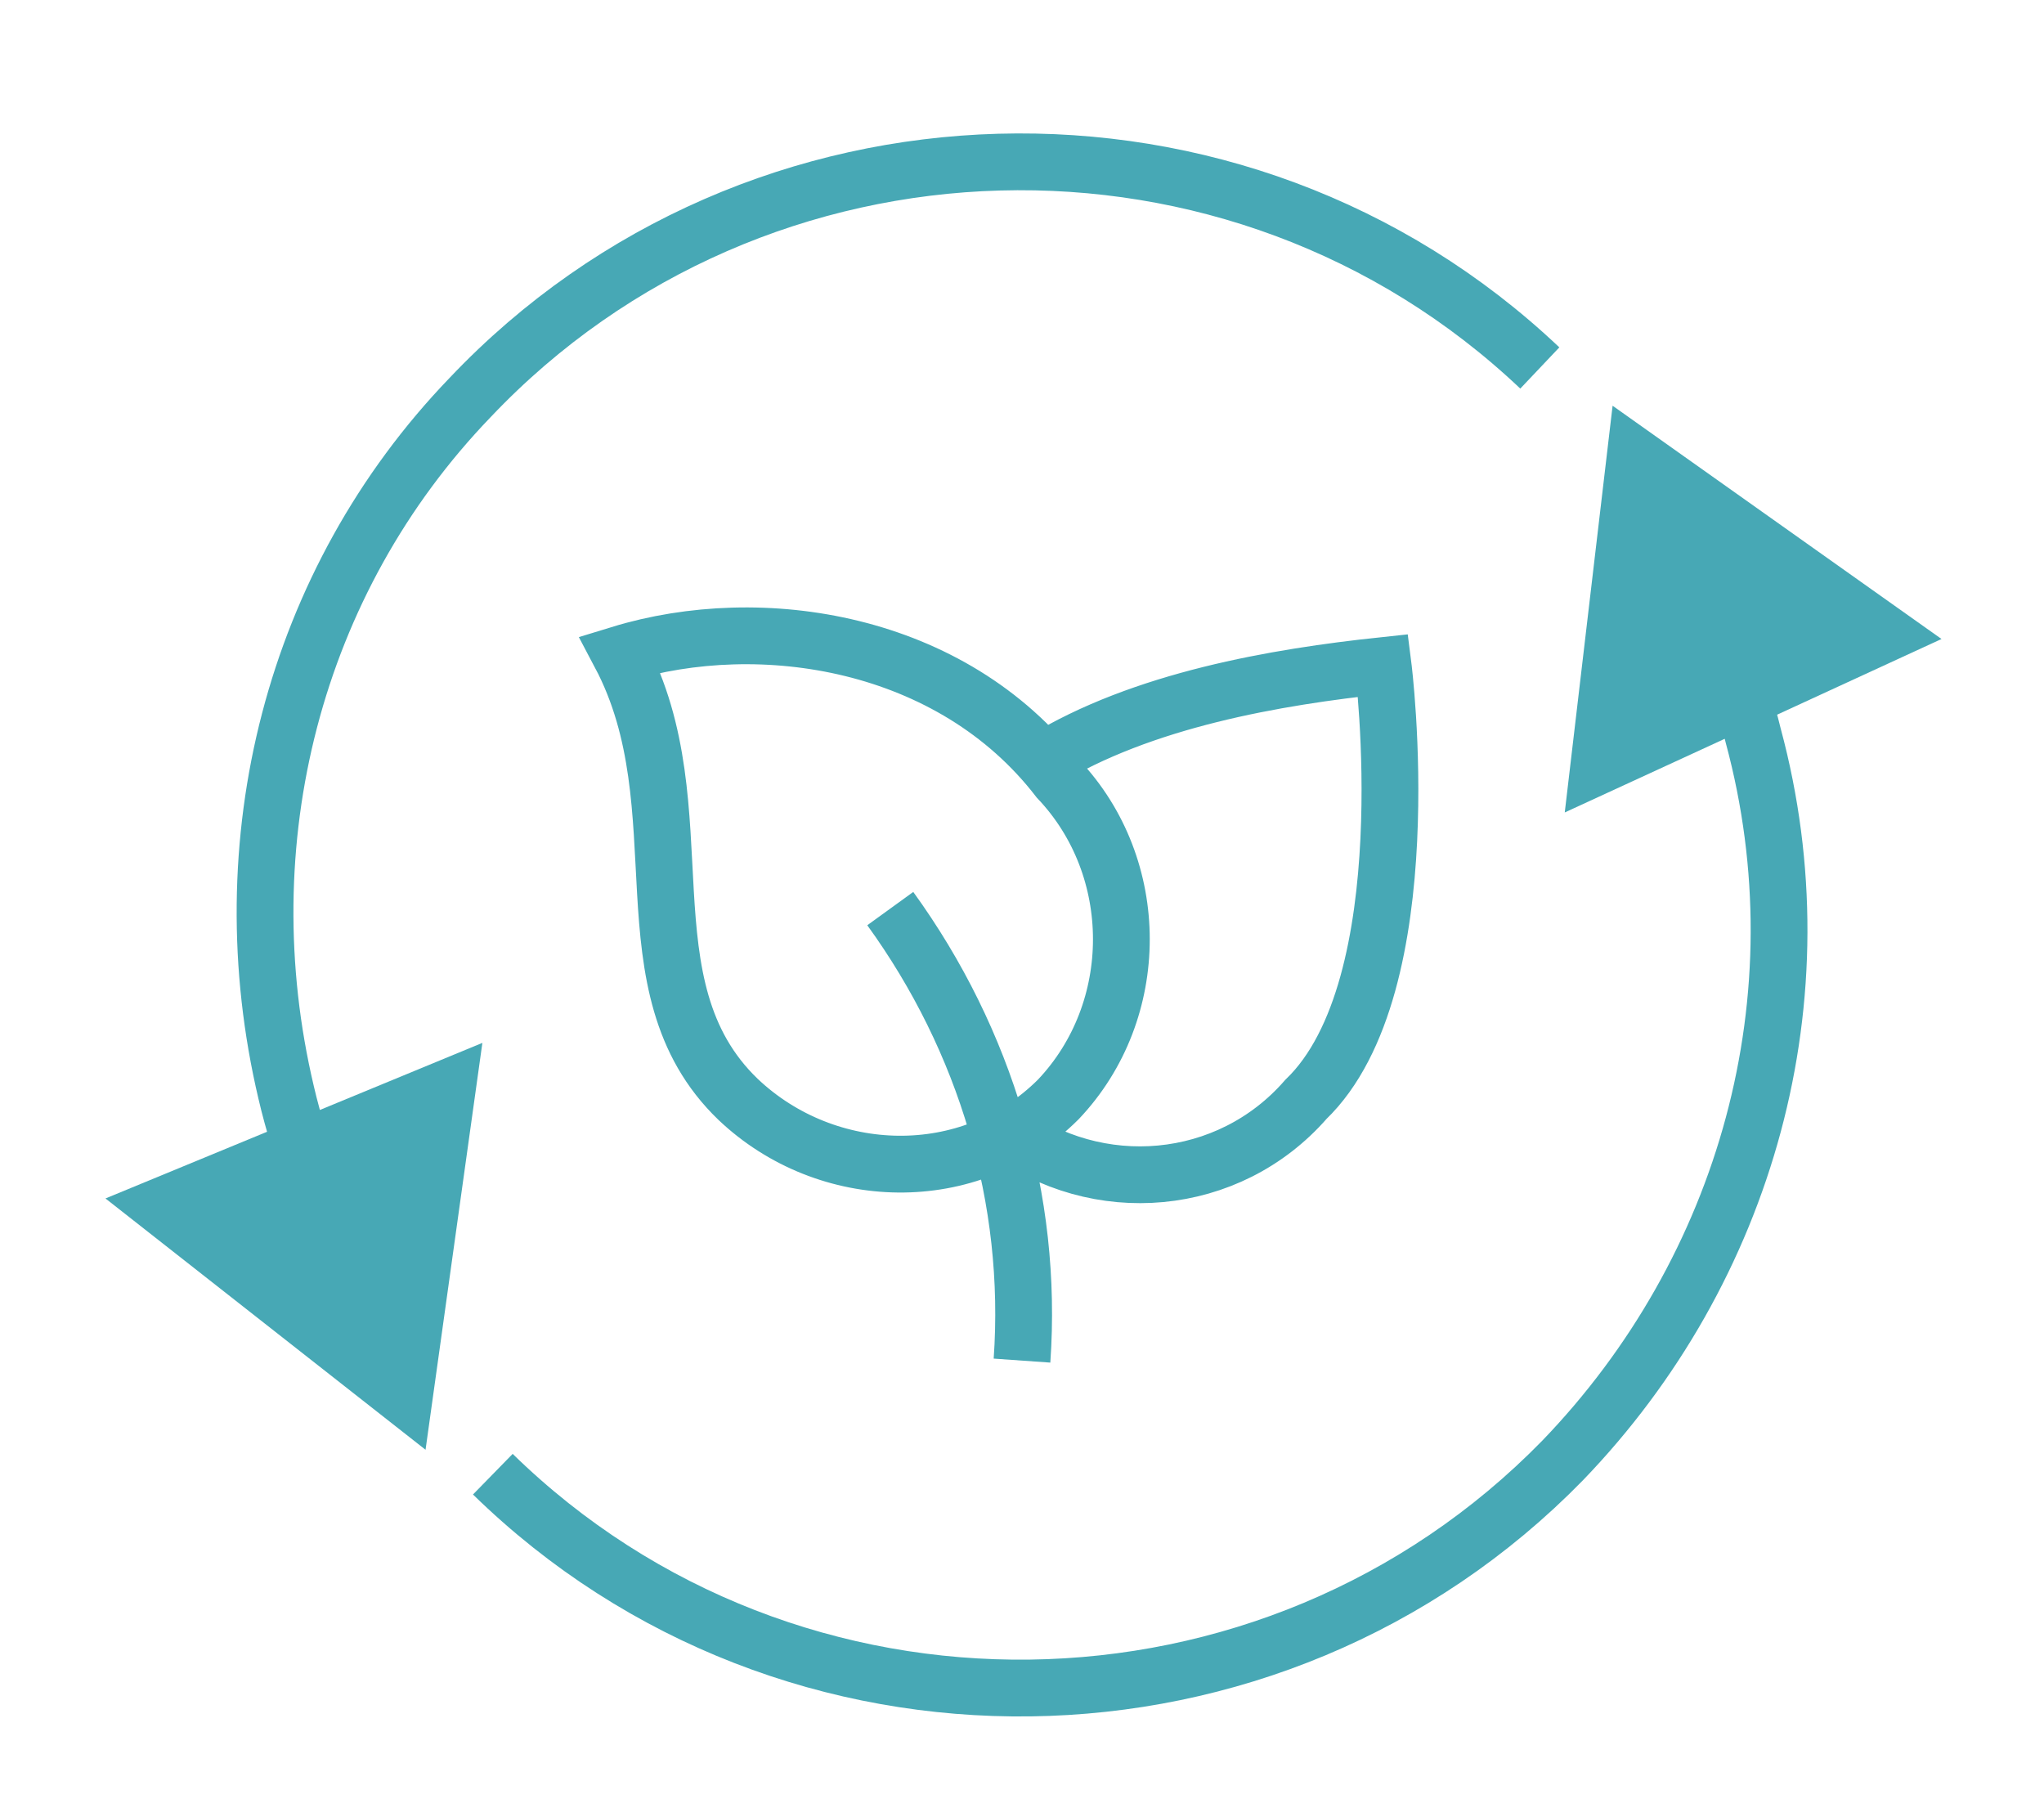
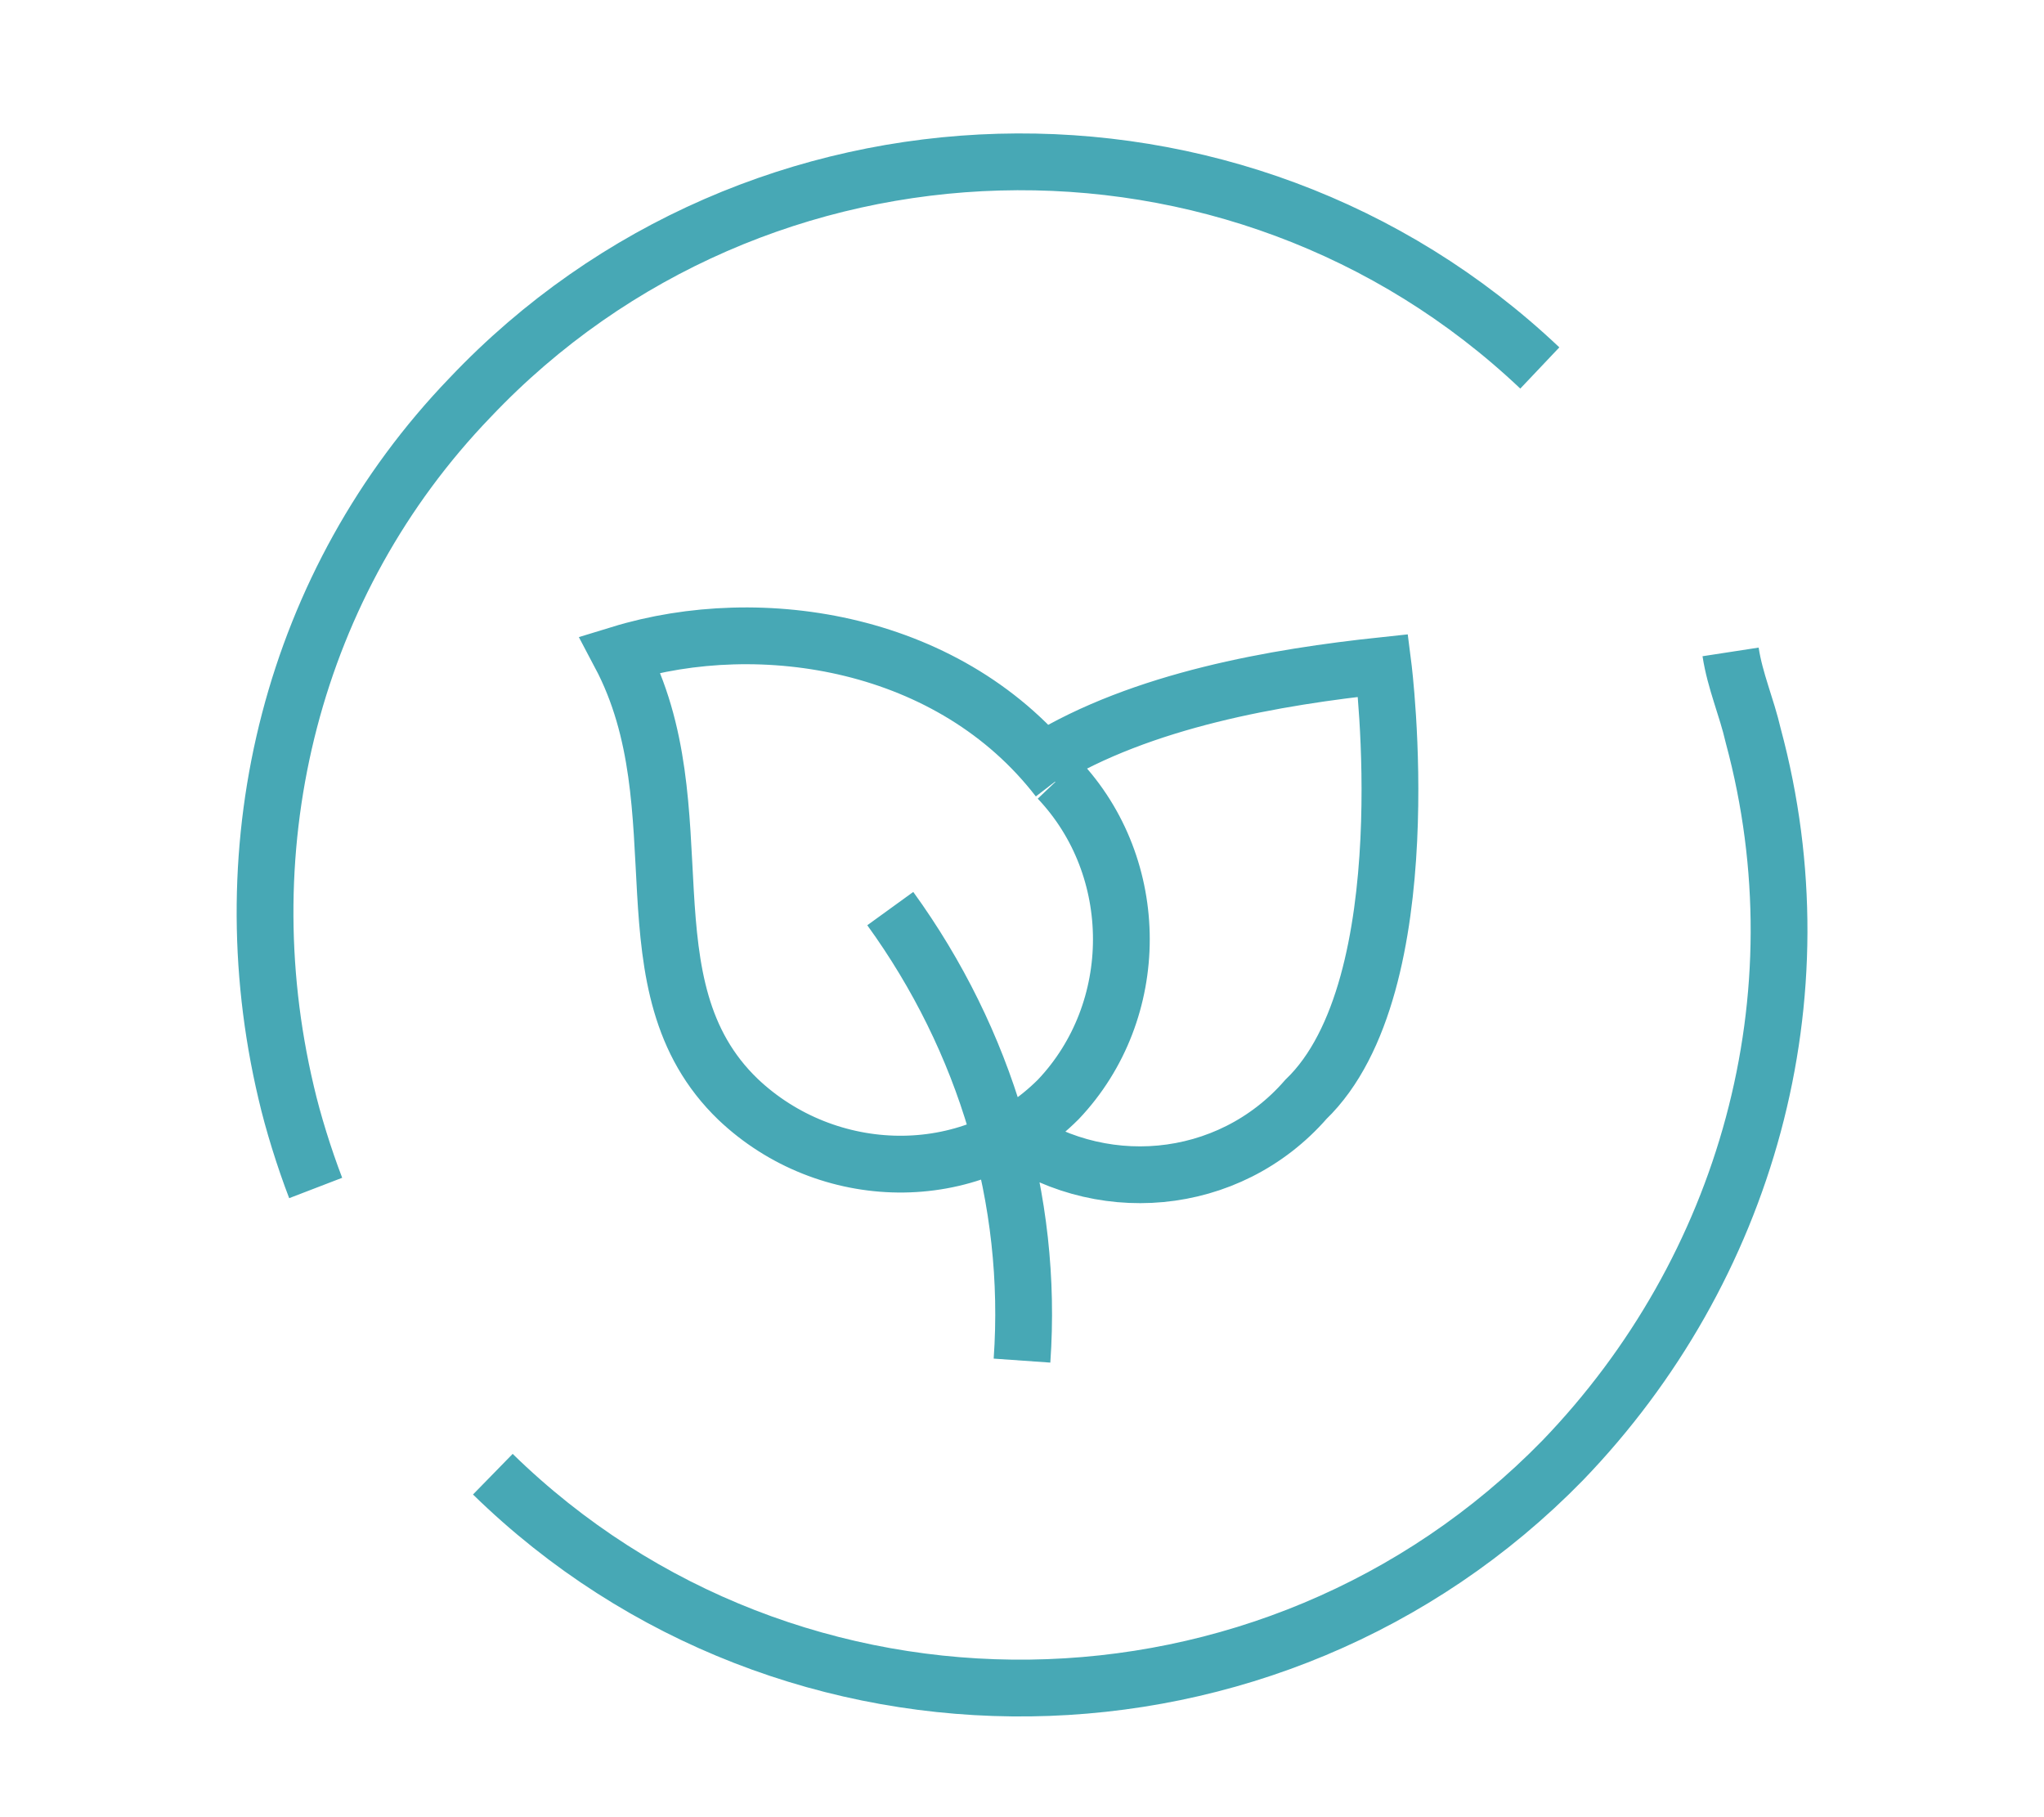
<svg xmlns="http://www.w3.org/2000/svg" version="1.1" id="Layer_3" x="0px" y="0px" viewBox="0 0 90 80" style="enable-background:new 0 0 90 80;" xml:space="preserve">
  <style type="text/css">
	.st0{fill:#47A8B5;stroke:#47A8B5;stroke-width:2.5;stroke-miterlimit:10;}
	.st1{fill:none;stroke:#47A8B5;stroke-width:2.5;}
</style>
-   <path class="st0" d="M17.8,61.5L7.1,53.1l12.6-5.2L17.8,61.5z M70.4,33.7L72,20.1l11,7.8L70.4,33.7z" />
-   <path class="st1" d="M67.8,16.2c-13.3-12.6-34.5-12-47.1,1.3c-7.8,8.1-10.7,19.6-8.1,30.6c0.3,1.3,0.8,2.9,1.3,4.2 M21.7,64.9  C34.8,77.7,56,77.4,68.8,64.3c8.1-8.4,11.5-20.4,8.4-31.9c-0.3-1.3-0.8-2.4-1-3.7 M46.6,34.3c3.7,3.9,3.7,10.2,0,14.1  c-3.9,3.9-10.2,3.7-14.1,0c-5.2-5-1.6-12.8-5.2-19.6C33.5,26.9,41.9,28.2,46.6,34.3z M45.9,33.5c4.4-2.7,10.3-3.7,15-4.2  c0,0,1.8,14.1-3.4,19.1c-3.4,3.9-9.2,4.4-13.3,1.3 M39.2,40c4.2,5.8,6.3,12.8,5.8,19.9" />
+   <path class="st1" d="M67.8,16.2c-13.3-12.6-34.5-12-47.1,1.3c-7.8,8.1-10.7,19.6-8.1,30.6c0.3,1.3,0.8,2.9,1.3,4.2 M21.7,64.9  C34.8,77.7,56,77.4,68.8,64.3c8.1-8.4,11.5-20.4,8.4-31.9c-0.3-1.3-0.8-2.4-1-3.7 M46.6,34.3c3.7,3.9,3.7,10.2,0,14.1  c-3.9,3.9-10.2,3.7-14.1,0c-5.2-5-1.6-12.8-5.2-19.6C33.5,26.9,41.9,28.2,46.6,34.3M45.9,33.5c4.4-2.7,10.3-3.7,15-4.2  c0,0,1.8,14.1-3.4,19.1c-3.4,3.9-9.2,4.4-13.3,1.3 M39.2,40c4.2,5.8,6.3,12.8,5.8,19.9" />
</svg>